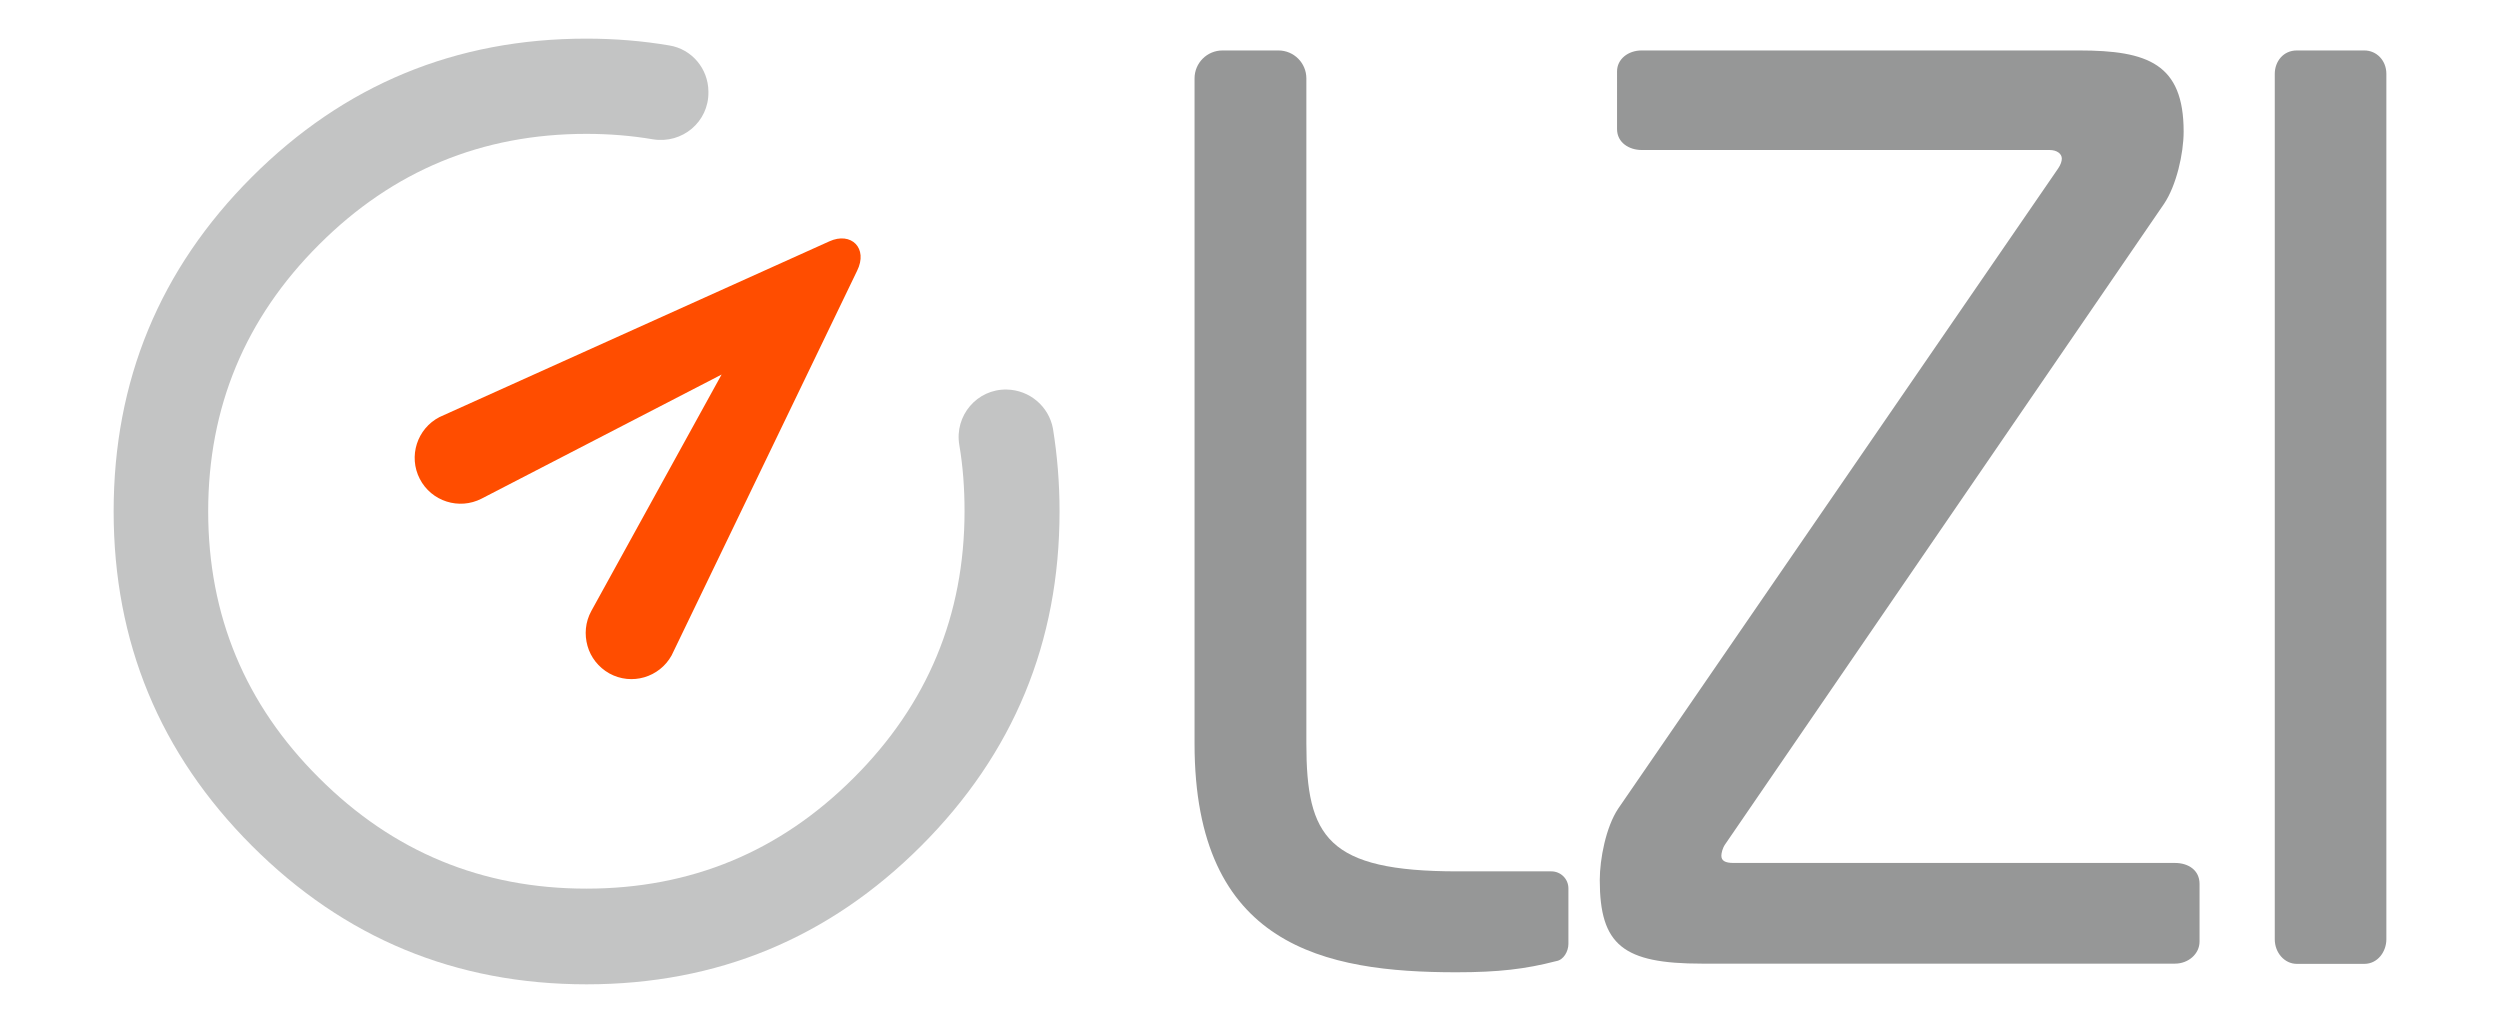
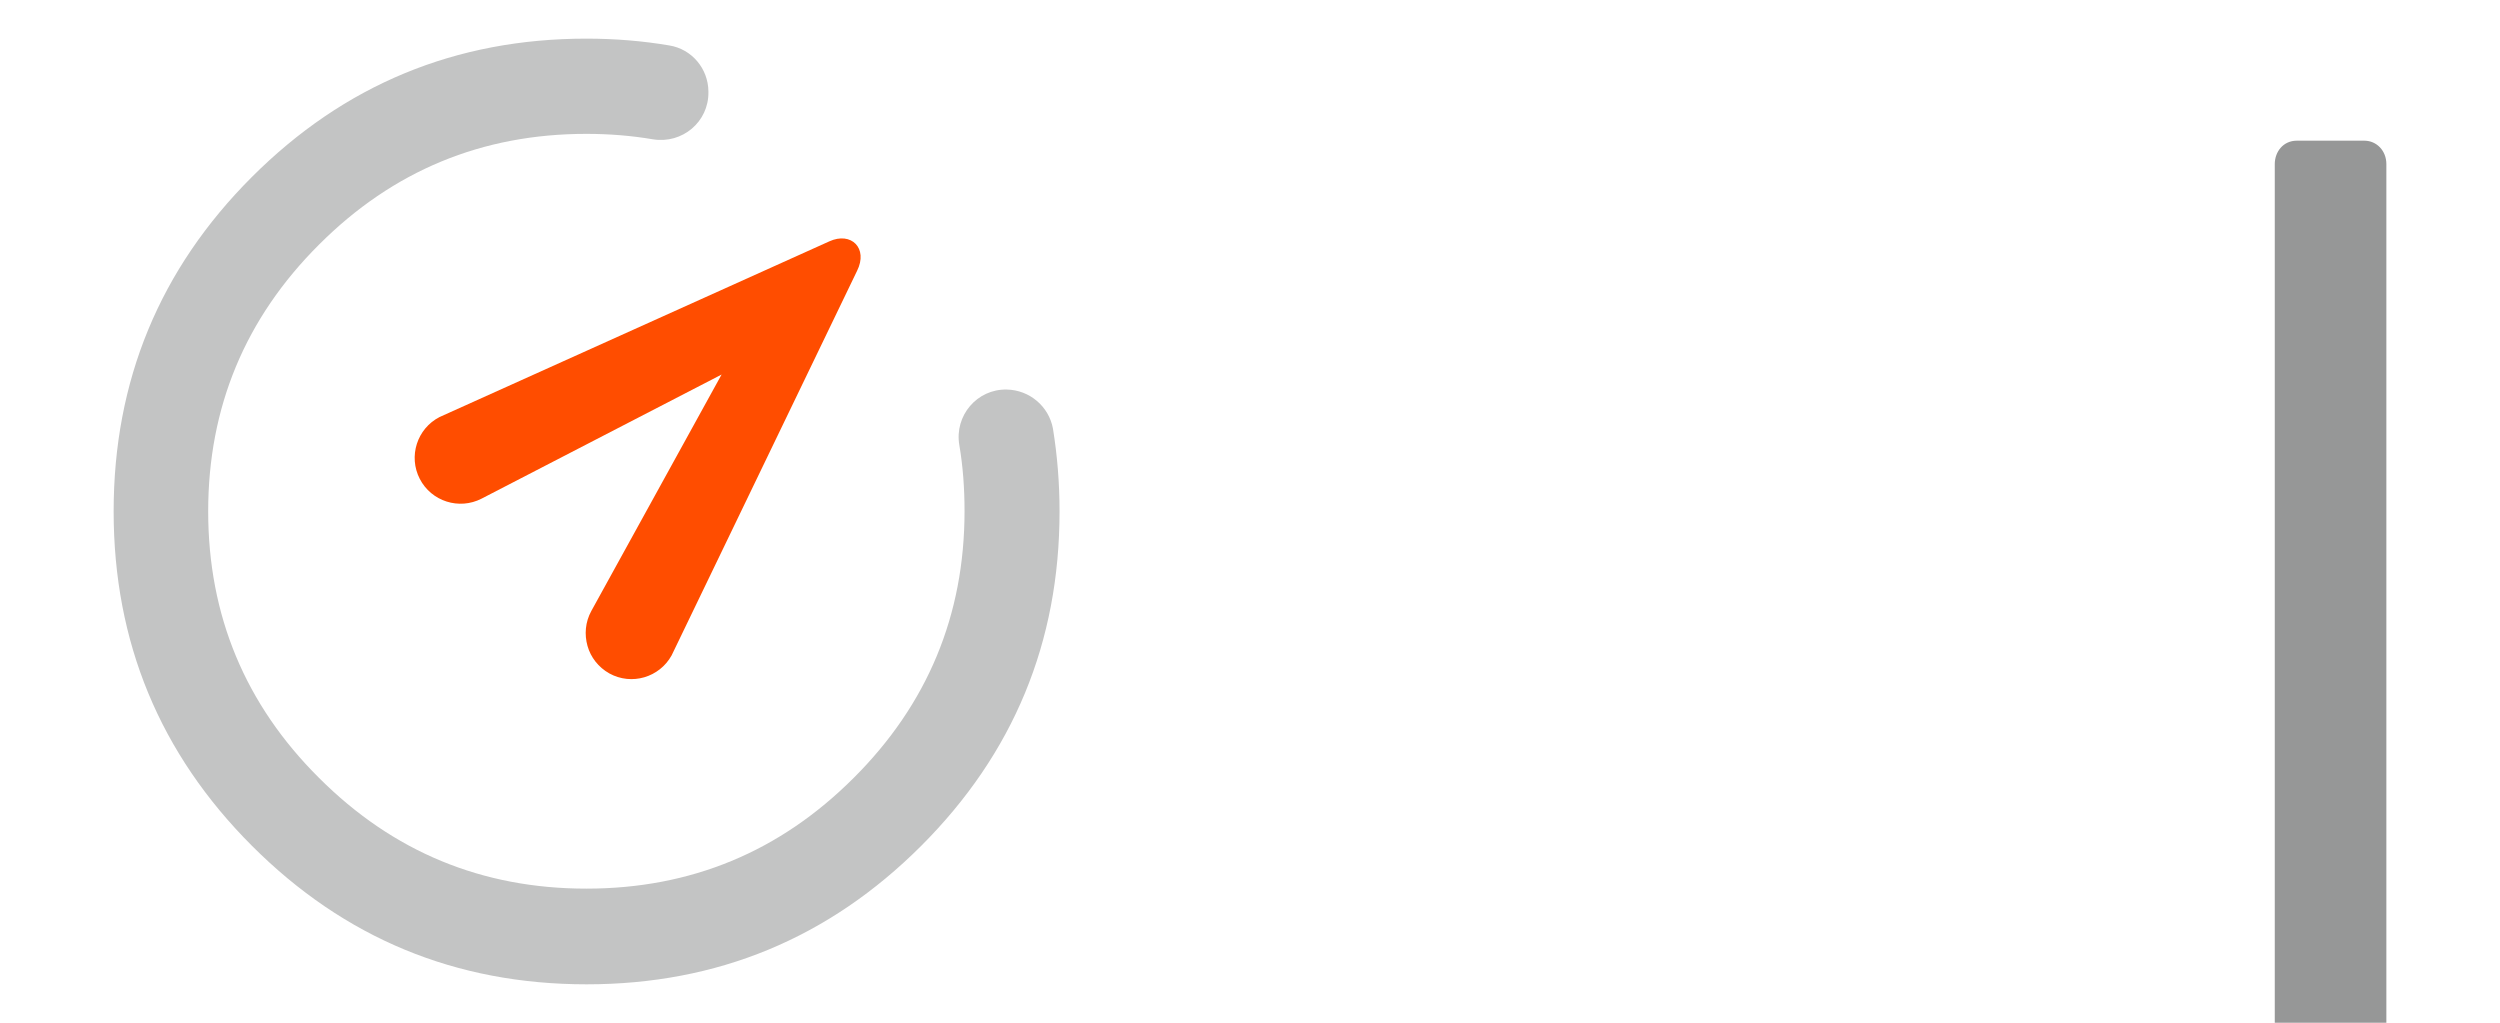
<svg xmlns="http://www.w3.org/2000/svg" version="1.1" id="Ebene_1" x="0px" y="0px" viewBox="0 0 110 45" style="enable-background:new 0 0 110 45;" xml:space="preserve">
  <style type="text/css">
	.st0{fill:#969797;}
	.st1{fill:#C3C4C4;}
	.st2{fill:#FF4D00;}
</style>
  <g>
    <g>
-       <path class="st0" d="M68.47,42.29c-1.35,0.35-2.54,0.49-4.39,0.49c-5.79,0-11.52-1.14-11.52-10.06V3.45    c0-0.68,0.55-1.23,1.23-1.23h2.46c0.68,0,1.23,0.55,1.23,1.23v29.27c0,4.11,0.92,5.62,6.65,5.62h4.13c0.41,0,0.75,0.33,0.75,0.75    v2.44C69.01,41.86,68.8,42.24,68.47,42.29z" />
-       <path class="st0" d="M95.7,42.4H74.88c-3.46,0-4.49-0.81-4.49-3.68c0-0.92,0.27-2.33,0.81-3.14L90.56,7.41    c0.11-0.16,0.16-0.32,0.16-0.43c0-0.22-0.22-0.38-0.54-0.38H72.23c-0.54,0-1.08-0.32-1.08-0.92V3.14c0-0.54,0.49-0.92,1.08-0.92    h19.25c3.03,0,4.6,0.59,4.6,3.57c0,0.97-0.32,2.38-0.87,3.19L75.9,37.16c-0.11,0.16-0.16,0.38-0.16,0.49    c0,0.22,0.16,0.32,0.54,0.32H95.7c0.59,0,1.08,0.32,1.08,0.92v2.54C96.78,41.97,96.29,42.4,95.7,42.4z" />
-       <path class="st0" d="M105,7.22V3.25c0-0.59-0.43-1.03-0.97-1.03h-2.97c-0.6,0-0.97,0.49-0.97,1.03v10.33v5.66v22.09    c0,0.59,0.43,1.08,0.97,1.08h2.97c0.59,0,0.97-0.54,0.97-1.08V12.99V7.22z" />
+       <path class="st0" d="M105,7.22c0-0.59-0.43-1.03-0.97-1.03h-2.97c-0.6,0-0.97,0.49-0.97,1.03v10.33v5.66v22.09    c0,0.59,0.43,1.08,0.97,1.08h2.97c0.59,0,0.97-0.54,0.97-1.08V12.99V7.22z" />
    </g>
    <path class="st1" d="M44.3,17.14c-1.31-0.03-2.31,1.15-2.09,2.44c0.16,0.94,0.23,1.91,0.23,2.91c0,4.58-1.63,8.5-4.88,11.74   c-3.25,3.25-7.17,4.87-11.76,4.87s-8.51-1.62-11.76-4.87C10.79,31,9.16,27.08,9.16,22.5c0-4.58,1.63-8.5,4.88-11.74   c3.25-3.25,7.17-4.87,11.76-4.87c1.01,0,1.99,0.08,2.93,0.24c1.29,0.21,2.46-0.77,2.44-2.08l0-0.03c-0.01-1-0.73-1.86-1.72-2.02   C28.28,1.8,27.06,1.7,25.8,1.7c-5.75,0-10.66,2.03-14.72,6.09C7.03,11.84,5,16.75,5,22.5c0,5.75,2.03,10.66,6.09,14.72   c4.06,4.06,8.96,6.09,14.72,6.09c5.75,0,10.66-2.03,14.72-6.09c4.06-4.06,6.09-8.96,6.09-14.72c0-1.25-0.1-2.46-0.29-3.64   C46.15,17.88,45.3,17.16,44.3,17.14L44.3,17.14z" />
    <path class="st2" d="M36.49,10.62l-17.15,7.73c-0.99,0.51-1.38,1.73-0.87,2.72c0.51,0.99,1.73,1.38,2.72,0.87l10.56-5.46   l-5.73,10.4c-0.27,0.49-0.31,1.04-0.17,1.54c0.14,0.5,0.48,0.94,0.96,1.21c0.98,0.54,2.2,0.18,2.74-0.79l8.16-16.92   C38.21,10.92,37.45,10.18,36.49,10.62z" />
  </g>
</svg>